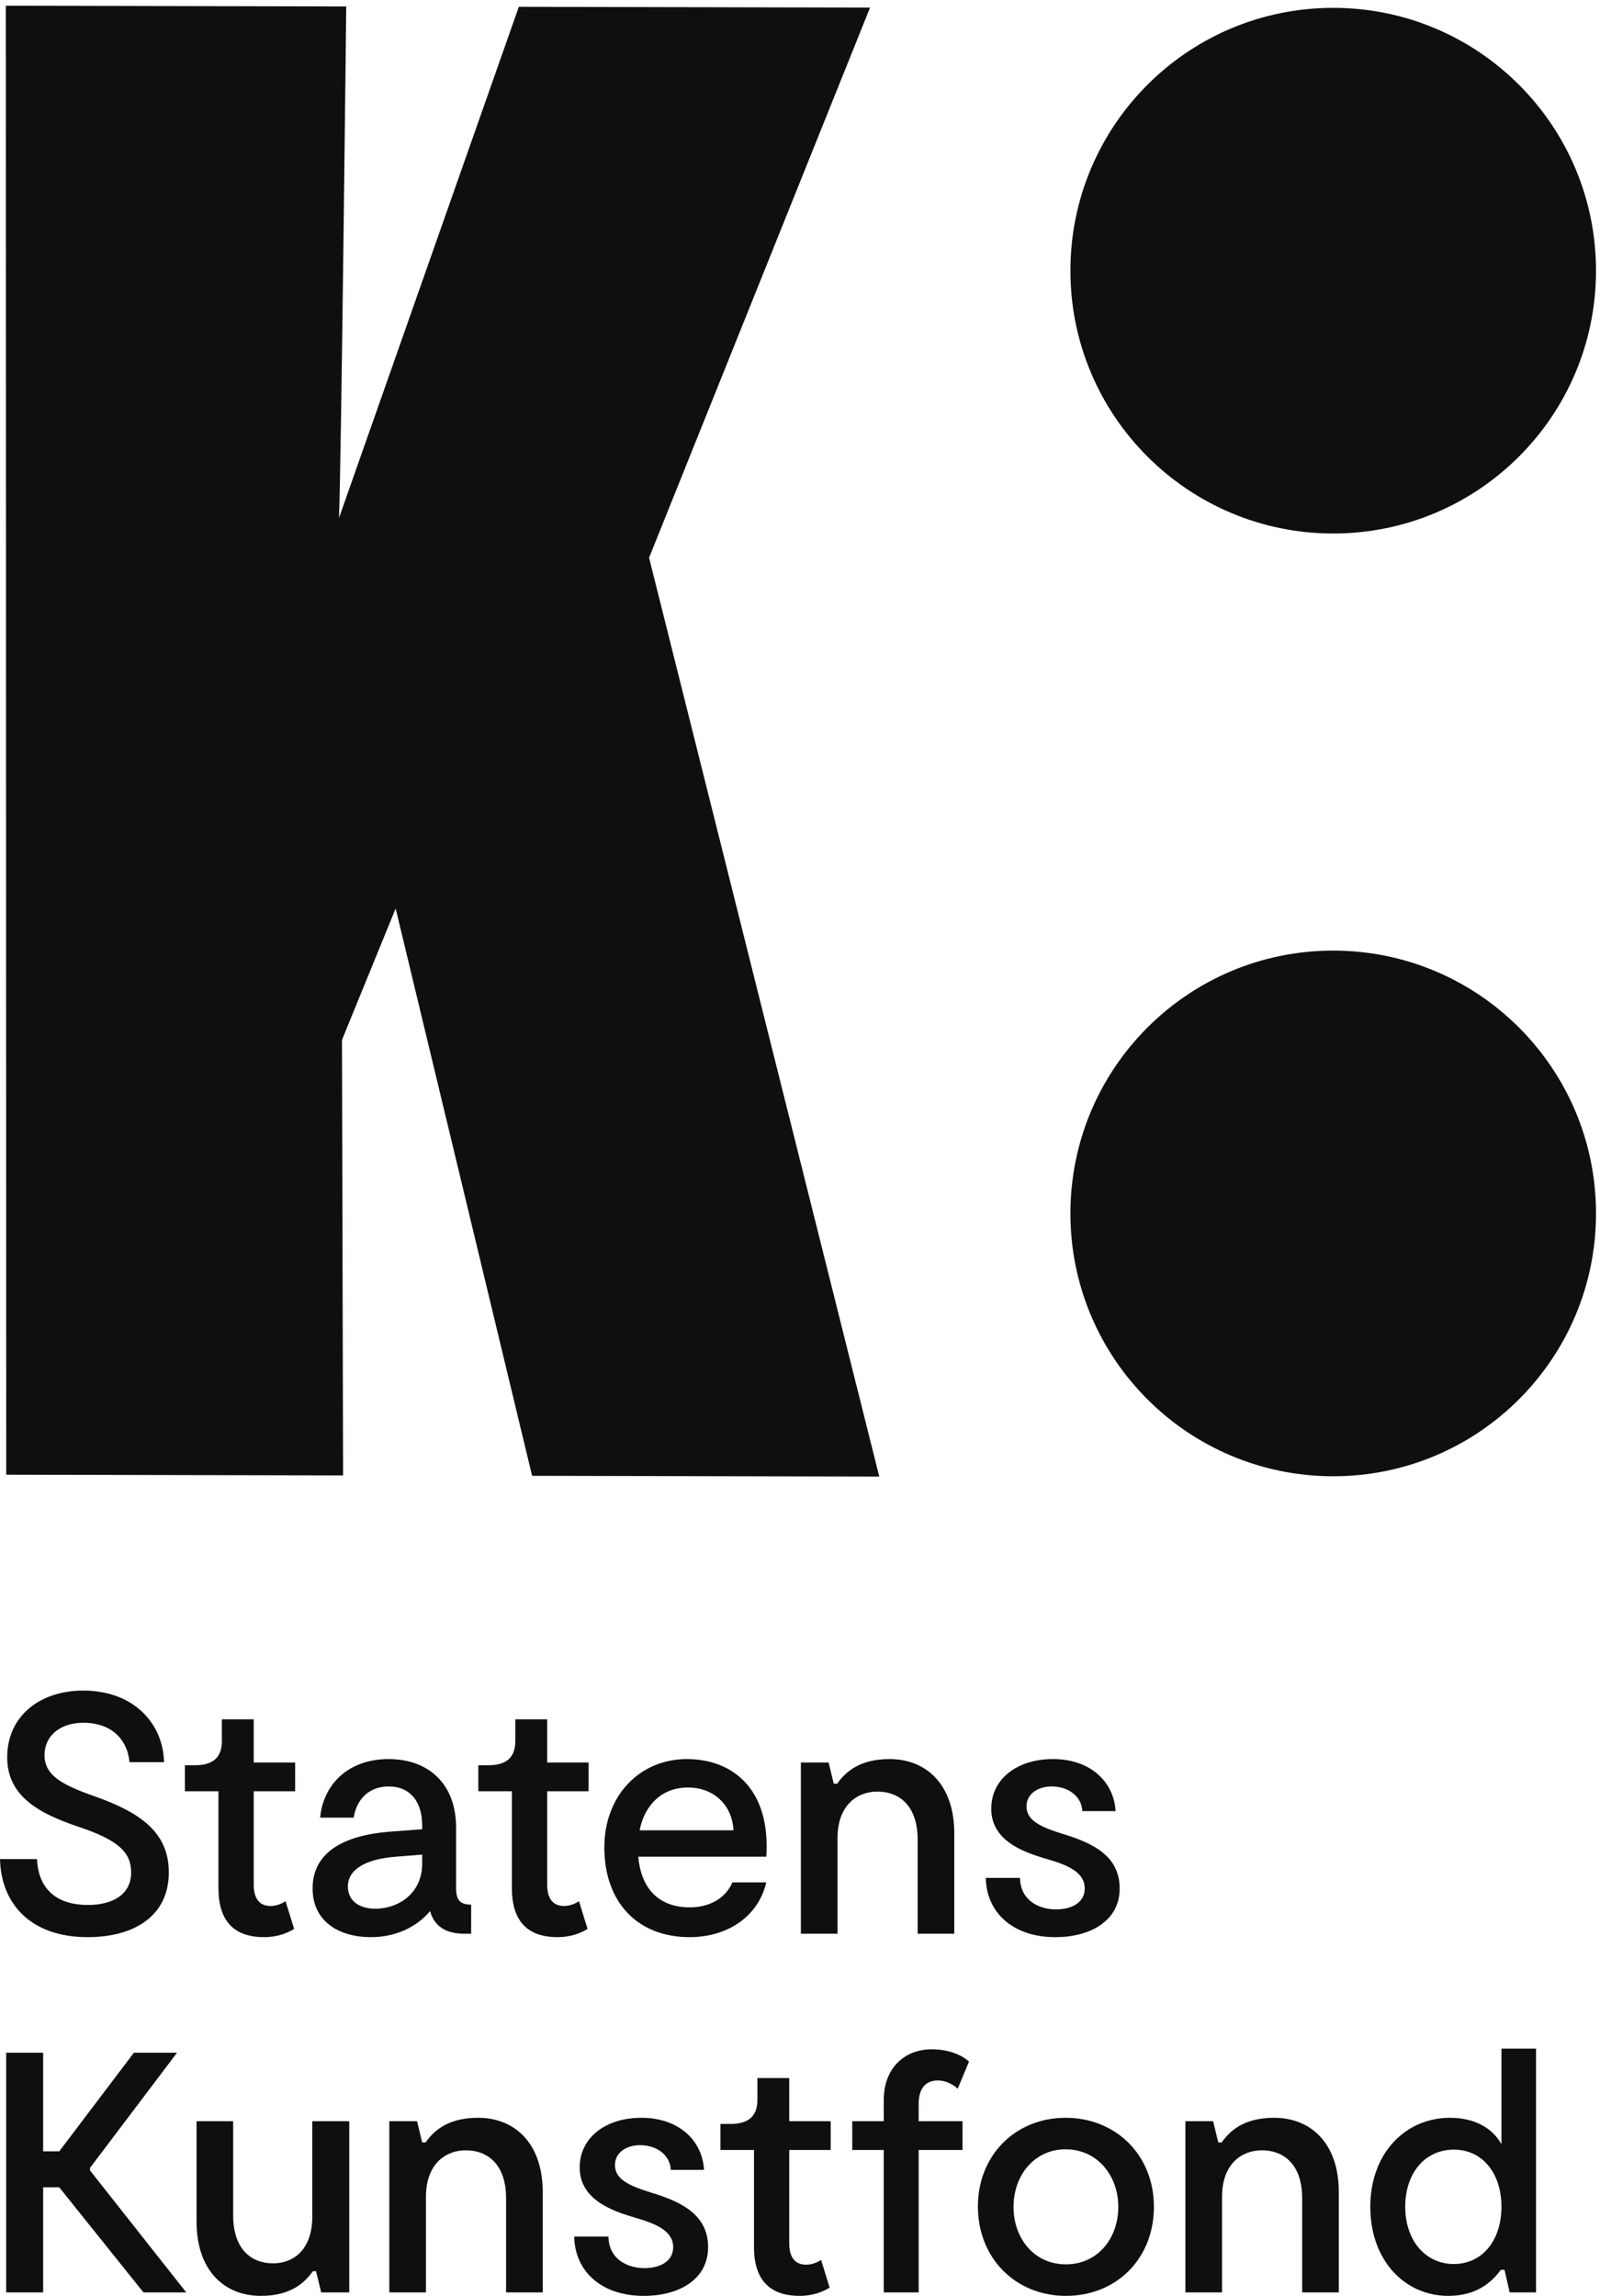
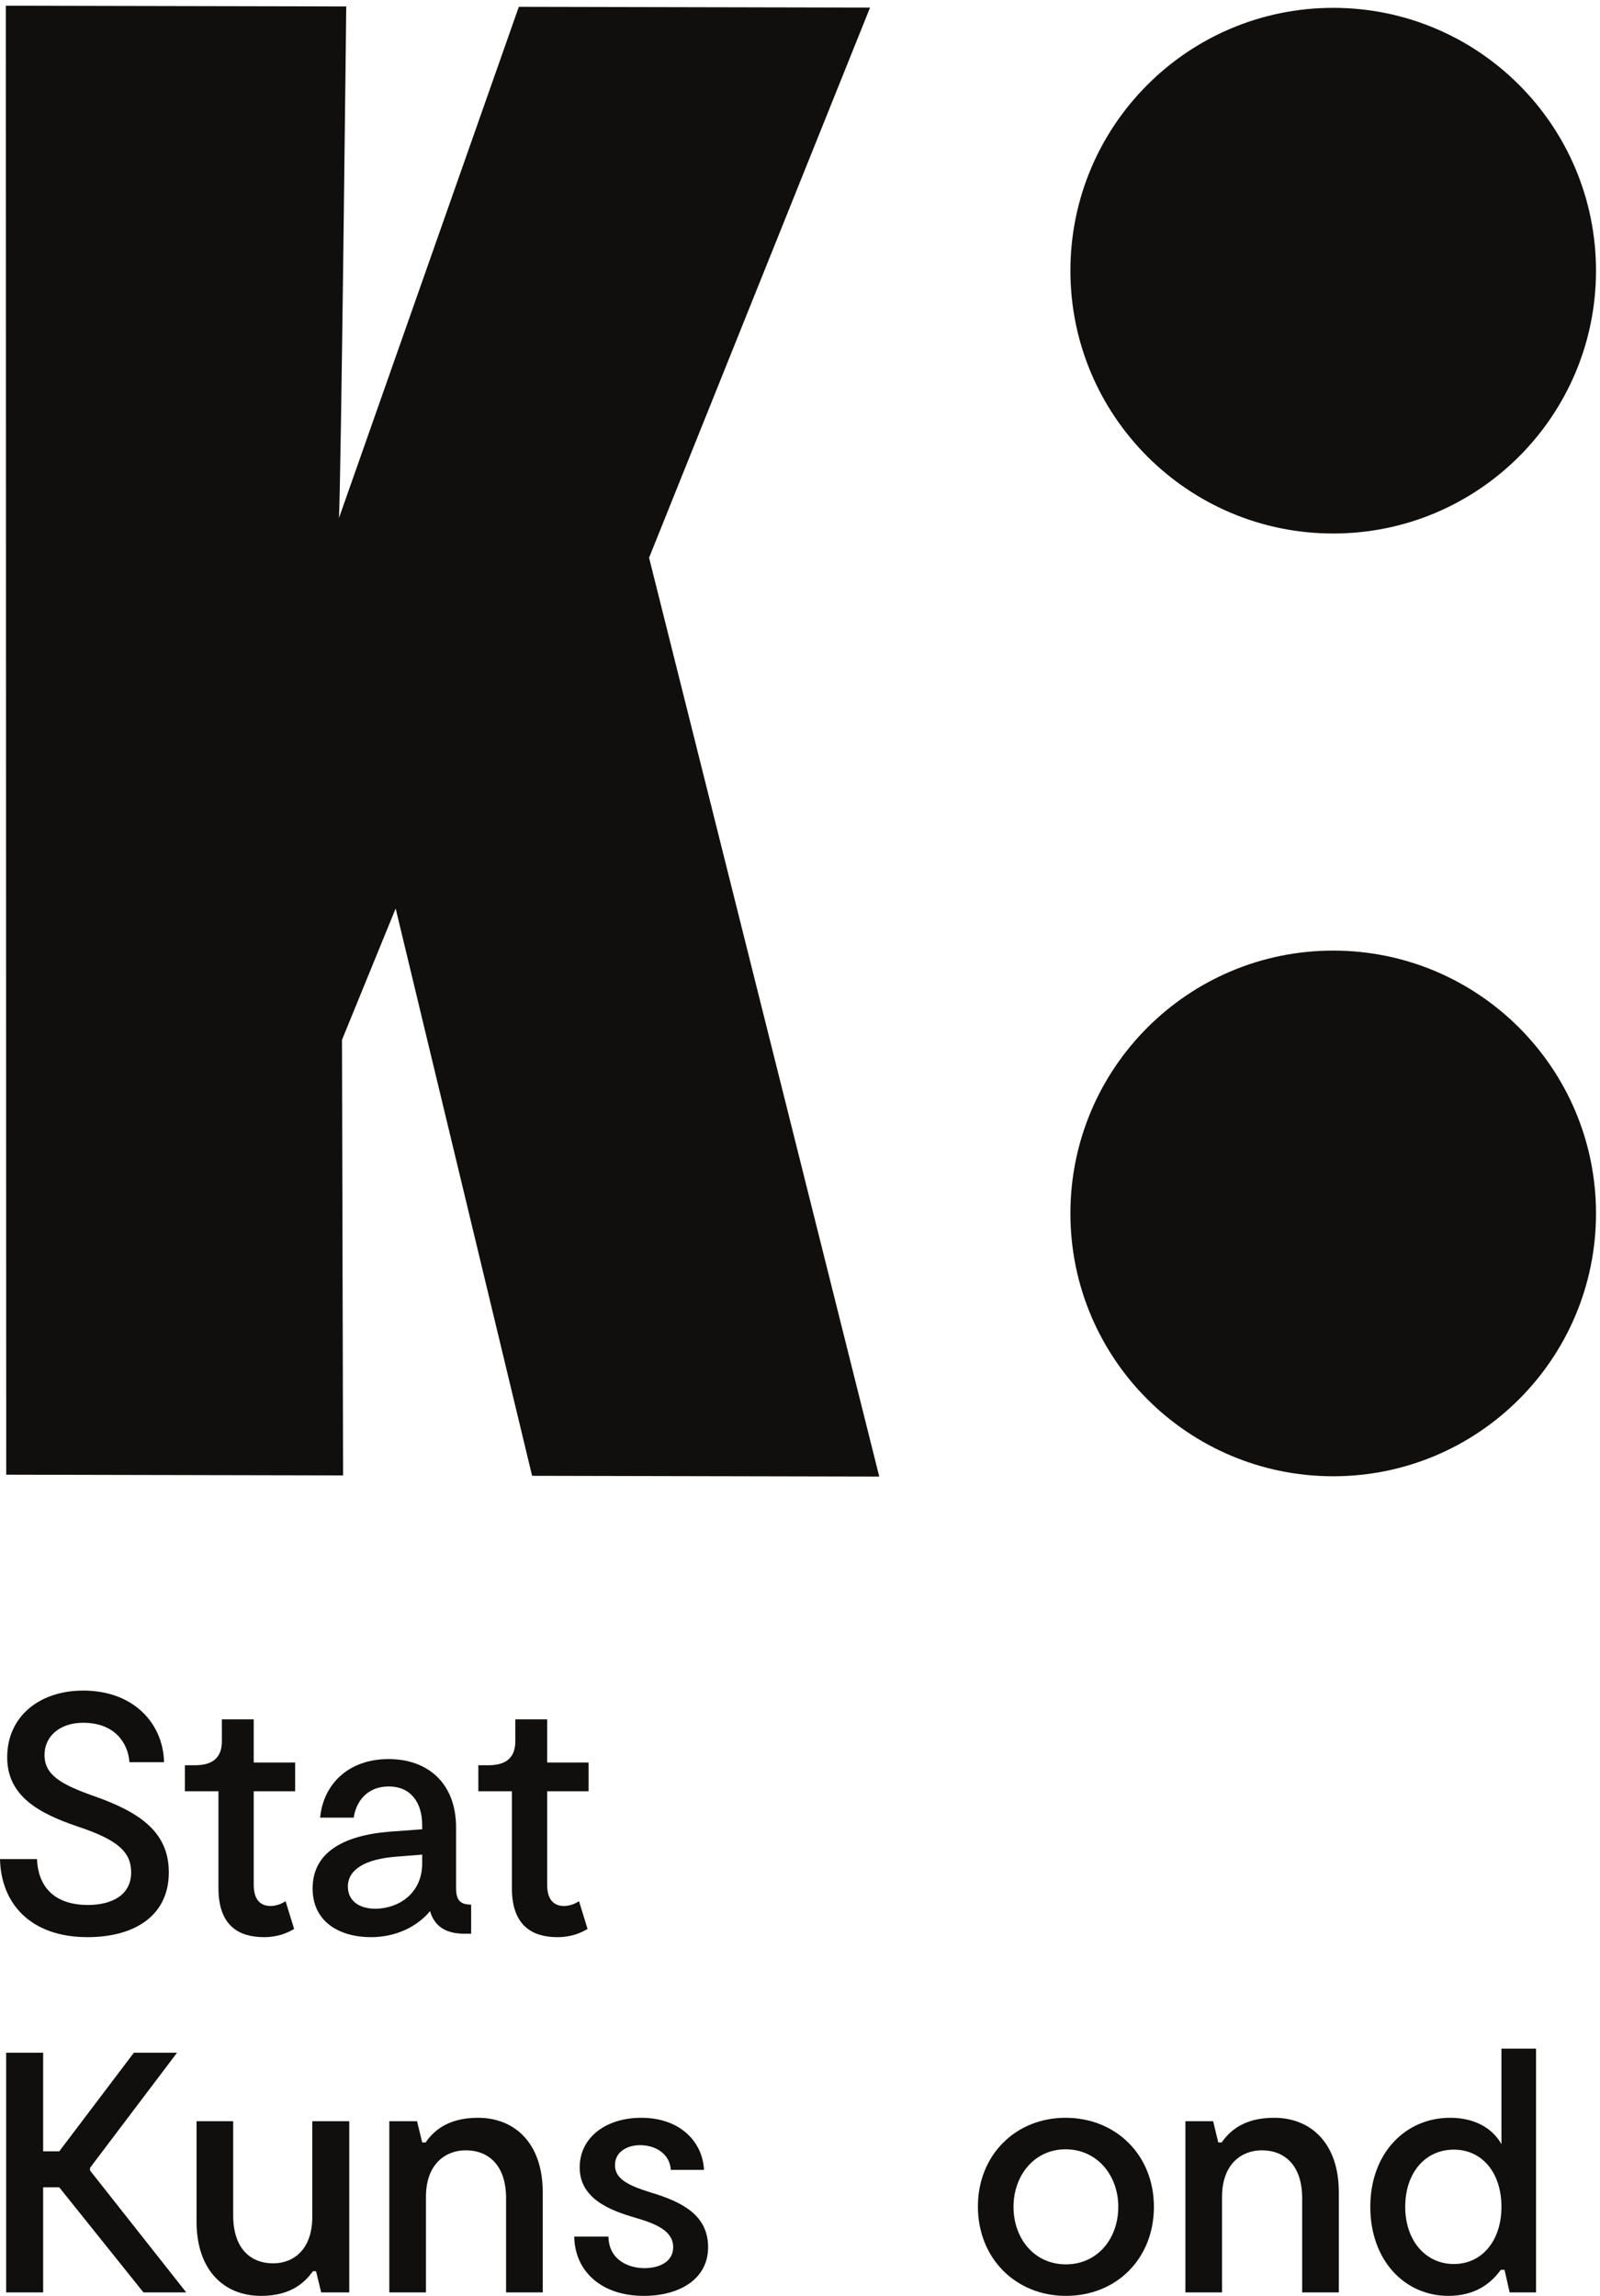
<svg xmlns="http://www.w3.org/2000/svg" xmlns:ns1="http://sodipodi.sourceforge.net/DTD/sodipodi-0.dtd" xmlns:ns2="http://www.inkscape.org/namespaces/inkscape" version="1.1" id="svg1" width="1058.827" height="1519.12" viewBox="0 0 1058.827 1519.12" ns1:docname="SKF_logo_black_RGB.eps">
  <defs id="defs1" />
  <ns1:namedview id="namedview1" pagecolor="#ffffff" bordercolor="#000000" borderopacity="0.25" ns2:showpageshadow="2" ns2:pageopacity="0.0" ns2:pagecheckerboard="0" ns2:deskcolor="#d1d1d1">
    <ns2:page x="0" y="0" ns2:label="1" id="page1" width="1058.827" height="1519.12" margin="0" bleed="0" />
  </ns1:namedview>
  <g id="g1" ns2:groupmode="layer" ns2:label="1">
    <g id="group-R5">
      <path id="path2" d="m 7941.18,5385.14 c 0,-722.15 -585.41,-1307.57 -1307.56,-1307.57 -722.15,0 -1307.57,585.42 -1307.57,1307.57 0,722.15 585.42,1307.56 1307.57,1307.56 722.15,0 1307.56,-585.41 1307.56,-1307.56" style="fill:#100f0d;fill-opacity:1;fill-rule:nonzero;stroke:none" transform="matrix(0.133,0,0,-0.133,0,1519.12)" />
      <path id="path3" d="m 7941.18,10075.3 c 0,-722.11 -585.41,-1307.53 -1307.56,-1307.53 -722.15,0 -1307.57,585.42 -1307.57,1307.53 0,722.2 585.42,1307.6 1307.57,1307.6 722.15,0 1307.56,-585.4 1307.56,-1307.6" style="fill:#100f0d;fill-opacity:1;fill-rule:nonzero;stroke:none" transform="matrix(0.133,0,0,-0.133,0,1519.12)" />
      <path id="path4" d="M 4329.08,11384.2 3229.59,8647.23 4374.94,4076.06 l -1727.38,3.77 -678.89,2822.36 -267.03,-653.54 5.43,-2166.86 -1676.09,3.62 -1.867,7307.99 1693.647,-3.6 c 0,0 -25.34,-2330.41 -36.2,-2545.09 v 0 l 894.92,2543.29 1747.6,-3.8" style="fill:#100f0d;fill-opacity:1;fill-rule:nonzero;stroke:none" transform="matrix(0.133,0,0,-0.133,0,1519.12)" />
      <path id="path5" d="M 436.16,1784.63 C 151.637,1784.63 5.109,1951.6 0.004,2173.09 H 184.008 c 5.109,-127.79 76.668,-228.31 253.855,-228.31 119.27,0 214.672,49.41 214.672,161.86 0,100.52 -64.738,161.86 -265.785,228.3 -190.82,64.74 -350.965,149.93 -350.965,344.16 0,206.16 163.559,332.23 378.227,332.23 257.269,0 398.679,-170.37 402.086,-356.08 H 644.02 c -6.817,95.41 -73.262,195.93 -230.008,195.93 -117.559,0 -192.524,-68.15 -192.524,-160.15 0,-98.82 80.078,-146.53 250.453,-206.16 231.707,-81.78 368.012,-182.3 368.012,-378.23 0,-216.38 -172.082,-322.01 -403.793,-322.01" style="fill:#100f0d;fill-opacity:1;fill-rule:nonzero;stroke:none" transform="matrix(0.133,0,0,-0.133,0,1519.12)" />
      <path id="path6" d="m 1313.54,1784.63 c -124.37,0 -226.6,56.22 -226.6,243.64 v 482.16 H 919.977 v 129.48 h 51.113 c 90.29,0 132.89,40.89 132.89,119.27 v 109.04 h 158.45 v -214.68 h 206.15 V 2510.43 H 1262.43 V 2045.3 c 0,-74.96 34.08,-105.63 83.48,-105.63 32.38,0 59.63,13.63 74.97,23.86 l 42.59,-138.01 c -34.07,-20.44 -81.78,-40.89 -149.93,-40.89" style="fill:#100f0d;fill-opacity:1;fill-rule:nonzero;stroke:none" transform="matrix(0.133,0,0,-0.133,0,1519.12)" />
      <path id="path7" d="m 2100.65,2150.94 v 44.29 l -129.48,-10.22 c -155.04,-11.92 -240.23,-64.74 -240.23,-148.23 0,-76.66 63.04,-110.74 136.3,-110.74 114.15,0 233.41,74.97 233.41,224.9 z m 243.64,-204.45 v -144.82 h -32.37 c -83.49,0 -148.23,28.96 -172.08,112.45 -66.45,-80.08 -173.79,-129.49 -293.05,-129.49 -165.26,0 -291.34,81.78 -291.34,241.93 0,178.9 151.64,264.08 383.35,282.82 l 161.85,11.93 v 20.45 c 0,115.85 -59.63,192.52 -165.26,192.52 -117.56,0 -165.27,-85.19 -175.49,-155.04 h -166.96 c 15.33,163.56 138,291.34 340.74,291.34 194.23,0 335.65,-119.26 335.65,-340.75 v -301.56 c 0,-63.04 23.85,-81.78 74.96,-81.78" style="fill:#100f0d;fill-opacity:1;fill-rule:nonzero;stroke:none" transform="matrix(0.133,0,0,-0.133,0,1519.12)" />
      <path id="path8" d="m 2773.6,1784.63 c -124.37,0 -226.6,56.22 -226.6,243.64 v 482.16 h -166.97 v 129.48 h 51.11 c 90.3,0 132.9,40.89 132.9,119.27 v 109.04 h 158.44 v -214.68 h 206.16 V 2510.43 H 2722.48 V 2045.3 c 0,-74.96 34.08,-105.63 83.49,-105.63 32.37,0 59.63,13.63 74.96,23.86 l 42.6,-138.01 c -34.08,-20.44 -81.78,-40.89 -149.93,-40.89" style="fill:#100f0d;fill-opacity:1;fill-rule:nonzero;stroke:none" transform="matrix(0.133,0,0,-0.133,0,1519.12)" />
-       <path id="path9" d="m 3649.32,2316.2 c -3.4,112.45 -86.89,212.97 -226.6,212.97 -126.08,0 -214.67,-83.48 -240.23,-212.97 z m 163.56,-131.19 h -637.2 c 13.63,-151.63 95.41,-252.15 257.26,-252.15 92,0 175.49,40.89 211.27,124.37 h 168.67 c -42.59,-178.89 -202.74,-272.6 -381.64,-272.6 -262.38,0 -424.24,177.19 -424.24,446.39 0,258.96 177.2,439.56 410.61,439.56 224.9,0 417.42,-146.52 395.27,-485.57" style="fill:#100f0d;fill-opacity:1;fill-rule:nonzero;stroke:none" transform="matrix(0.133,0,0,-0.133,0,1519.12)" />
-       <path id="path10" d="m 4748.2,2300.87 v -499.2 h -182.3 v 468.53 c 0,161.86 -85.19,238.53 -201.05,238.53 -98.82,0 -197.63,-66.45 -197.63,-231.72 v -475.34 h -182.31 v 851.87 h 138.01 l 25.55,-105.63 h 17.04 c 35.78,51.11 103.93,122.67 260.68,122.67 182.3,0 322.01,-126.08 322.01,-369.71" style="fill:#100f0d;fill-opacity:1;fill-rule:nonzero;stroke:none" transform="matrix(0.133,0,0,-0.133,0,1519.12)" />
-       <path id="path11" d="m 5250.78,1784.63 c -209.57,0 -342.45,120.97 -345.87,294.75 h 170.39 c 1.7,-114.15 97.1,-156.75 178.89,-156.75 78.37,0 143.11,34.08 143.11,103.93 0,80.08 -81.78,115.86 -187.41,146.53 -124.38,35.77 -277.72,93.7 -277.72,250.45 0,149.93 131.2,247.04 306.68,247.04 192.53,0 304.98,-119.26 311.79,-258.97 h -165.27 c -3.4,71.56 -66.44,122.67 -153.34,122.67 -66.44,0 -124.37,-35.78 -124.37,-98.82 0,-68.15 63.04,-100.52 177.19,-136.3 160.16,-47.7 286.24,-114.15 286.24,-272.6 0,-156.74 -139.71,-241.93 -320.31,-241.93" style="fill:#100f0d;fill-opacity:1;fill-rule:nonzero;stroke:none" transform="matrix(0.133,0,0,-0.133,0,1519.12)" />
      <path id="path12" d="m 294.746,540.102 h -80.07 V 17.102 H 30.668 V 1209.7 H 214.676 V 719 h 80.07 l 371.422,490.7 H 880.836 L 448.09,637.199 V 623.602 L 926.844,17.102 H 713.867 L 294.746,540.102" style="fill:#100f0d;fill-opacity:1;fill-rule:nonzero;stroke:none" transform="matrix(0.133,0,0,-0.133,0,1519.12)" />
      <path id="path13" d="m 977.941,369.699 v 499.199 h 182.299 v -468.5 c 0,-161.796 83.49,-238.5 199.34,-238.5 98.82,0 194.23,66.403 194.23,231.704 v 475.296 h 184 V 17.102 h -139.7 l -25.56,105.597 h -15.34 C 1519.73,71.598 1453.28,0 1298.25,0 1115.94,0 977.941,126.102 977.941,369.699" style="fill:#100f0d;fill-opacity:1;fill-rule:nonzero;stroke:none" transform="matrix(0.133,0,0,-0.133,0,1519.12)" />
      <path id="path14" d="M 2700.4,516.301 V 17.102 H 2518.09 V 485.598 c 0,161.902 -85.18,238.5 -201.04,238.5 -98.82,0 -197.63,-66.399 -197.63,-231.7 V 17.102 h -182.3 V 868.898 h 138 l 25.56,-105.597 h 17.03 C 2153.49,814.398 2221.64,886 2378.39,886 c 182.3,0 322.01,-126.102 322.01,-369.699" style="fill:#100f0d;fill-opacity:1;fill-rule:nonzero;stroke:none" transform="matrix(0.133,0,0,-0.133,0,1519.12)" />
      <path id="path15" d="m 3202.98,0 c -209.56,0 -342.46,121 -345.87,294.801 h 170.38 C 3029.2,180.598 3124.6,138 3206.38,138 c 78.38,0 143.12,34.102 143.12,104 0,80 -81.78,115.801 -187.41,146.5 -124.38,35.801 -277.72,93.699 -277.72,250.398 0,150 131.19,247.102 306.68,247.102 192.53,0 304.97,-119.301 311.79,-259 h -165.26 c -3.41,71.602 -66.45,122.699 -153.34,122.699 -66.45,0 -124.37,-35.801 -124.37,-98.801 0,-68.199 63.03,-100.597 177.18,-136.296 C 3397.2,466.898 3523.28,400.398 3523.28,242 3523.28,85.199 3383.58,0 3202.98,0" style="fill:#100f0d;fill-opacity:1;fill-rule:nonzero;stroke:none" transform="matrix(0.133,0,0,-0.133,0,1519.12)" />
-       <path id="path16" d="m 3978.16,0 c -124.37,0 -226.6,56.301 -226.6,243.699 V 725.801 H 3584.6 v 129.5 h 51.11 c 90.3,0 132.9,40.898 132.9,119.301 V 1083.6 h 158.44 V 868.898 h 206.16 V 725.801 H 3927.05 V 260.699 c 0,-75 34.08,-105.597 83.48,-105.597 32.38,0 59.64,13.597 74.97,23.796 L 4128.1,40.898 C 4094.02,20.5 4046.32,0 3978.16,0" style="fill:#100f0d;fill-opacity:1;fill-rule:nonzero;stroke:none" transform="matrix(0.133,0,0,-0.133,0,1519.12)" />
-       <path id="path17" d="m 4571.04,868.898 h 218.08 V 725.801 H 4571.04 V 17.102 H 4397.26 V 725.801 h -156.75 v 143.097 h 156.75 v 104 c 0,161.802 103.92,253.802 240.22,253.802 97.12,0 161.86,-39.2 184.01,-61.3 l -56.22,-134.6 c -18.75,17 -54.53,40.9 -98.82,40.9 -59.64,0 -95.41,-39.2 -95.41,-115.899 v -86.903" style="fill:#100f0d;fill-opacity:1;fill-rule:nonzero;stroke:none" transform="matrix(0.133,0,0,-0.133,0,1519.12)" />
      <path id="path18" d="m 5564.31,443 c 0,156.699 -105.64,286.199 -262.38,286.199 -155.04,0 -258.97,-129.5 -258.97,-286.199 0,-156.699 102.23,-286.199 260.68,-286.199 156.74,0 260.67,127.801 260.67,286.199 z m -698.54,1.699 C 4865.77,700.301 5053.18,886 5301.93,886 5550.68,886 5741.5,702 5741.5,443 5741.5,185.699 5555.79,0 5303.64,0 5054.88,0 4865.77,185.699 4865.77,444.699" style="fill:#100f0d;fill-opacity:1;fill-rule:nonzero;stroke:none" transform="matrix(0.133,0,0,-0.133,0,1519.12)" />
      <path id="path19" d="M 6661.48,516.301 V 17.102 h -182.3 V 485.598 c 0,161.902 -85.19,238.5 -201.05,238.5 -98.82,0 -197.63,-66.399 -197.63,-231.7 V 17.102 H 5898.2 V 868.898 h 138 l 25.56,-105.597 h 17.04 C 6114.57,814.398 6182.72,886 6339.47,886 c 182.3,0 322.01,-126.102 322.01,-369.699" style="fill:#100f0d;fill-opacity:1;fill-rule:nonzero;stroke:none" transform="matrix(0.133,0,0,-0.133,0,1519.12)" />
      <path id="path20" d="m 7470.73,443 c 0,168.699 -95.41,284.5 -236.82,284.5 -143.11,0 -241.93,-115.801 -241.93,-284.5 0,-167 100.52,-284.5 241.93,-284.5 141.41,0 236.82,117.5 236.82,284.5 z m 172.08,787.1 V 17.102 H 7511.62 L 7486.07,129.5 h -18.74 C 7419.63,63.098 7341.25,0 7206.65,0 6988.58,0 6818.2,177.199 6818.2,443 c 0,267.5 175.48,443 396.97,443 119.26,0 209.56,-49.402 255.56,-131.199 V 1230.1 h 172.08" style="fill:#100f0d;fill-opacity:1;fill-rule:nonzero;stroke:none" transform="matrix(0.133,0,0,-0.133,0,1519.12)" />
    </g>
  </g>
</svg>